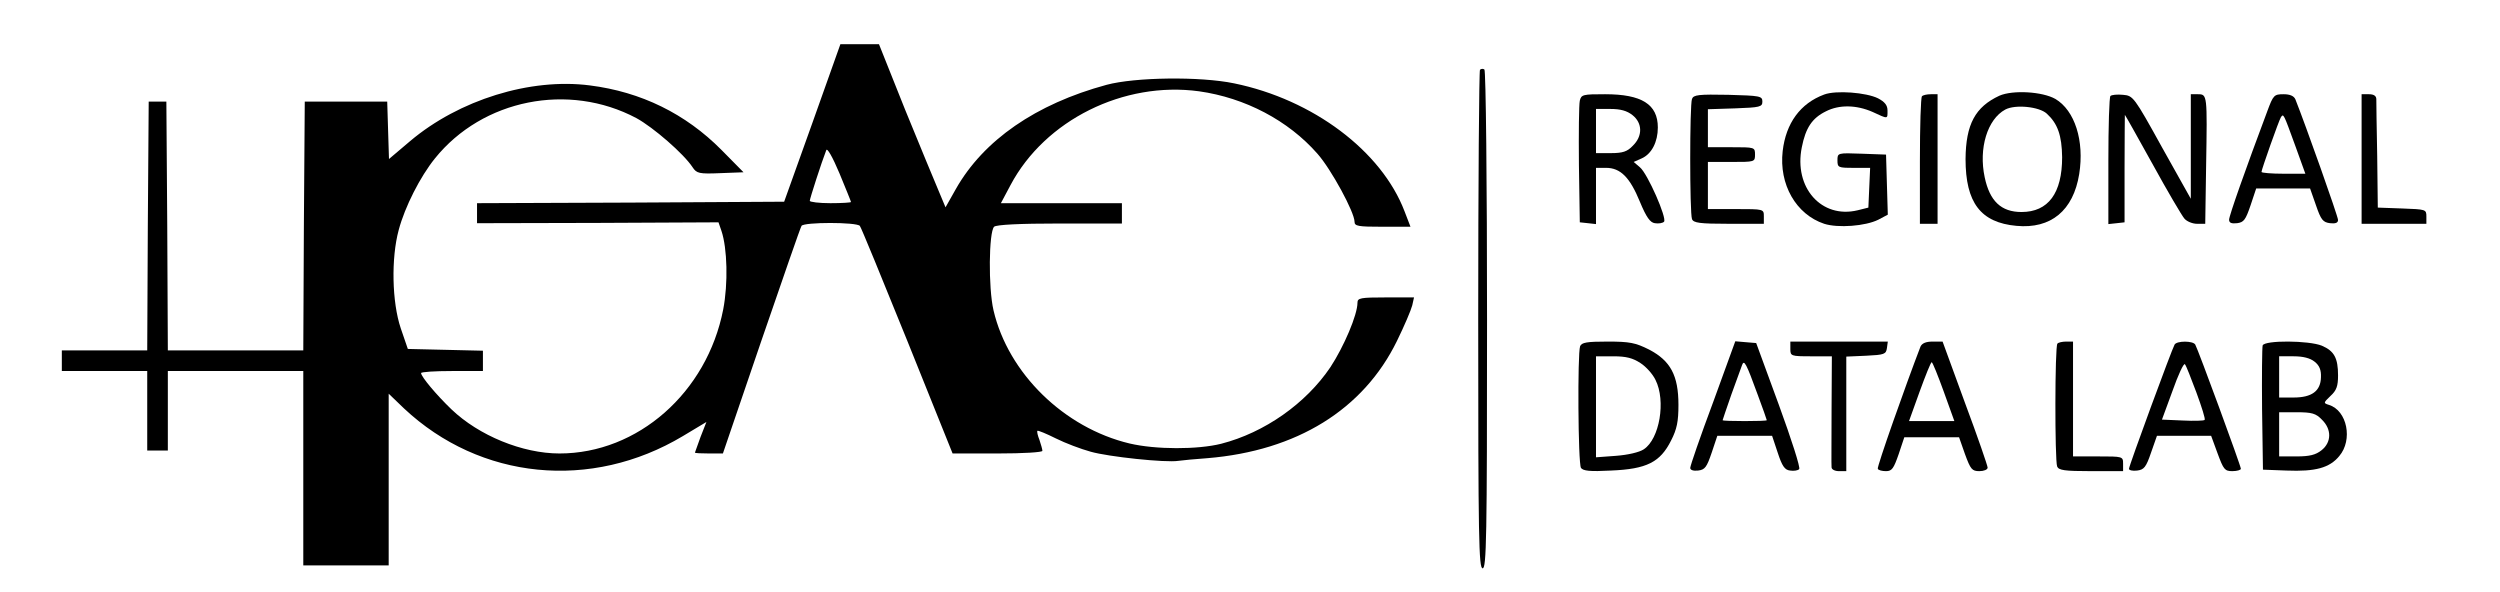
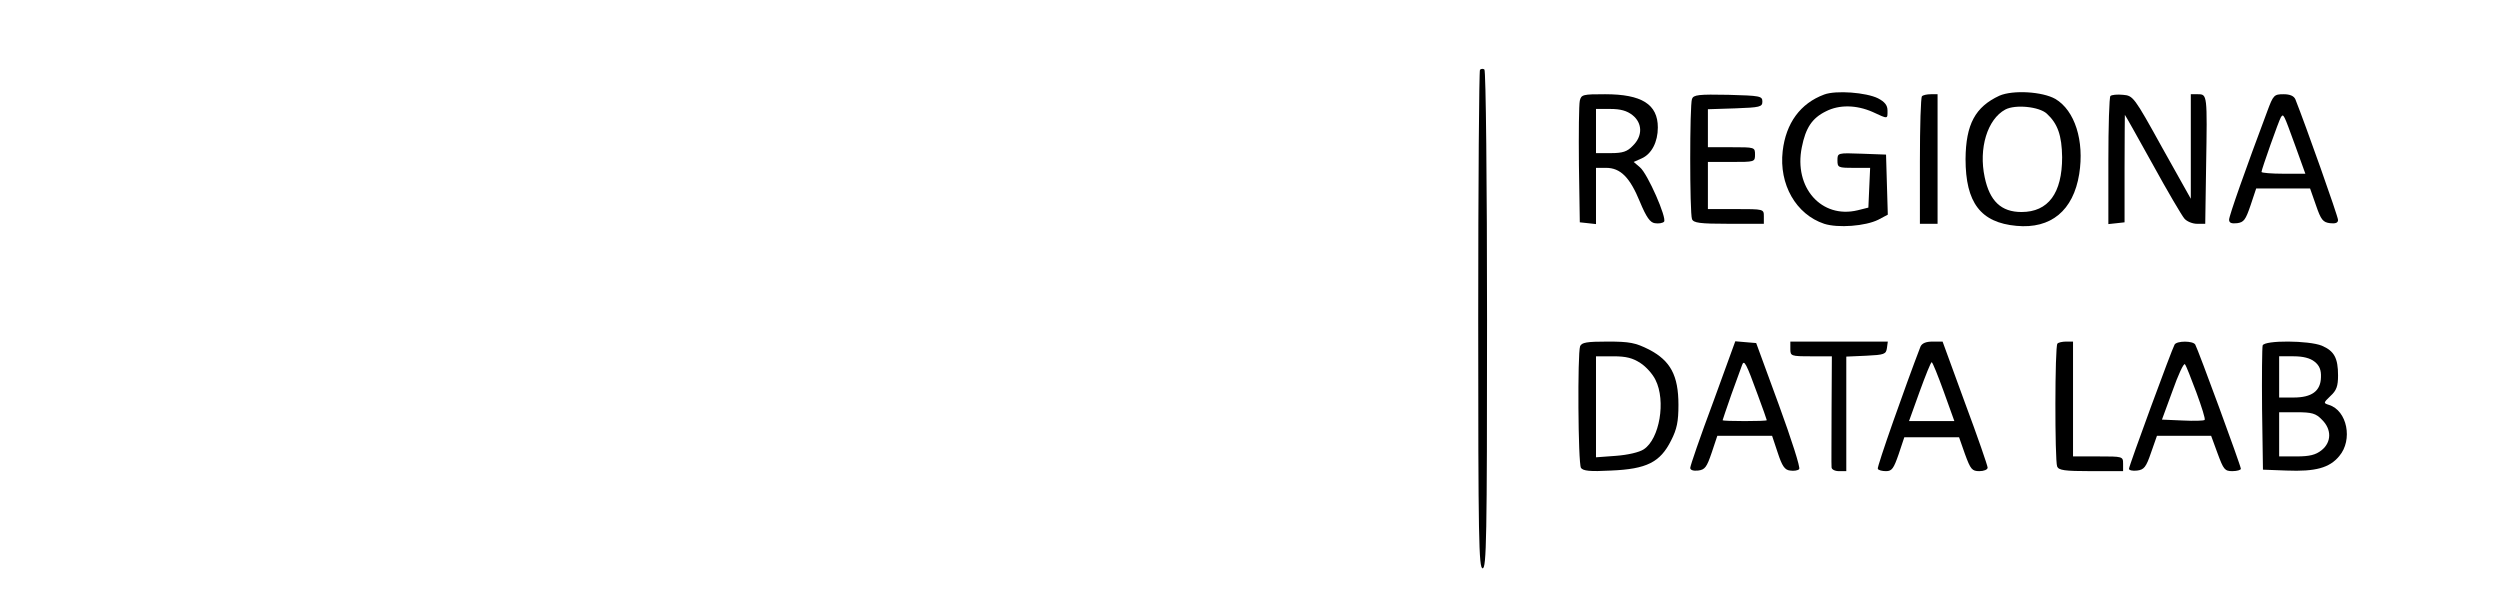
<svg xmlns="http://www.w3.org/2000/svg" version="1.0" width="849pt" height="201pt" viewBox="0 0 849 201" preserveAspectRatio="xMidYMid meet">
  <g transform="translate(0,201) scale(0.1,-0.1)" fill="#000000" stroke="none">
-     <path d="M2759 1593 l-96 -268 -521 -3 -522 -2 0 -34 0 -34 410 1 410 2 10 -29 c20 -59 23 -179 6 -267 -55 -282 -290 -489 -556 -489 -126 0 -274 61 -367 150 -51 49 -103 111 -103 123 0 4 47 7 105 7 l105 0 0 35 0 34 -127 3 -128 3 -24 70 c-30 89 -33 238 -7 334 21 79 73 181 123 243 162 201 454 259 684 137 57 -31 161 -121 191 -167 14 -21 22 -23 94 -20 l79 3 -75 76 c-122 123 -273 197 -447 219 -202 26 -444 -49 -610 -189 l-72 -61 -3 97 -3 98 -140 0 -140 0 -3 -422 -2 -423 -230 0 -230 0 -2 423 -3 422 -30 0 -30 0 -3 -422 -2 -423 -145 0 -145 0 0 -35 0 -35 145 0 145 0 0 -135 0 -135 35 0 35 0 0 135 0 135 230 0 230 0 0 -330 0 -330 145 0 145 0 0 291 0 292 52 -50 c259 -243 636 -280 947 -94 l80 48 -20 -51 c-10 -28 -19 -52 -19 -53 0 -2 21 -3 48 -3 l47 0 130 381 c72 209 133 386 137 392 8 13 186 13 198 0 4 -4 76 -180 161 -390 l154 -383 153 0 c88 0 152 4 152 9 0 5 -5 22 -10 37 -6 15 -9 28 -7 31 2 2 31 -10 63 -26 32 -16 85 -36 118 -45 59 -17 255 -38 298 -31 13 2 57 6 98 9 304 25 530 165 644 398 25 51 48 105 52 121 l6 27 -96 0 c-86 0 -96 -2 -96 -18 0 -41 -46 -149 -92 -219 -83 -123 -223 -222 -371 -260 -80 -20 -222 -20 -311 1 -222 53 -412 238 -462 452 -18 77 -16 266 2 284 7 7 87 11 222 11 l212 0 0 35 0 34 -206 0 -205 0 33 62 c117 220 384 353 640 318 156 -22 303 -99 402 -212 47 -53 126 -199 126 -231 0 -15 12 -17 95 -17 l95 0 -20 52 c-78 205 -311 380 -579 435 -116 24 -336 21 -433 -5 -240 -65 -418 -188 -512 -354 l-35 -62 -23 55 c-13 30 -64 154 -114 276 l-89 223 -65 0 -66 0 -95 -267z m131 -269 c0 -2 -31 -4 -70 -4 -38 0 -70 4 -70 8 0 7 40 131 56 172 3 9 21 -22 45 -79 21 -51 39 -95 39 -97z" />
    <path d="M5026 1773 c-3 -3 -6 -386 -6 -850 0 -743 2 -843 15 -843 13 0 15 100 15 844 0 465 -4 847 -9 850 -4 3 -11 3 -15 -1z" />
    <path d="M6195 1689 c-81 -30 -130 -97 -141 -192 -13 -113 45 -215 141 -247 47 -15 140 -8 184 14 l32 17 -3 102 -3 102 -82 3 c-83 3 -83 3 -83 -23 0 -24 3 -25 55 -25 l56 0 -3 -67 -3 -68 -36 -9 c-123 -30 -218 77 -190 214 13 66 35 99 82 122 45 23 103 22 158 -2 54 -25 51 -25 51 5 0 17 -9 29 -32 41 -40 20 -143 28 -183 13z" />
    <path d="M6790 1685 c-82 -38 -114 -97 -115 -215 0 -148 51 -216 173 -227 117 -11 193 52 213 176 18 113 -15 216 -81 255 -44 25 -144 31 -190 11z m161 -61 c37 -34 51 -74 52 -148 0 -122 -47 -186 -138 -186 -69 0 -108 37 -125 118 -21 98 9 197 70 230 34 18 115 10 141 -14z" />
    <path d="M5365 1668 c-3 -13 -4 -111 -3 -218 l3 -195 28 -3 27 -3 0 95 0 96 34 0 c49 0 81 -32 115 -115 22 -53 35 -71 51 -73 12 -2 26 0 31 5 11 11 -56 164 -82 185 l-21 18 27 12 c34 15 55 56 55 105 0 79 -55 113 -179 113 -75 0 -81 -1 -86 -22z m179 -49 c34 -27 35 -71 1 -104 -19 -20 -34 -25 -75 -25 l-50 0 0 75 0 75 49 0 c34 0 56 -6 75 -21z" />
    <path d="M5746 1674 c-8 -20 -8 -387 0 -408 5 -13 26 -16 125 -16 l119 0 0 25 c0 25 0 25 -95 25 l-95 0 0 80 0 80 80 0 c79 0 80 0 80 25 0 25 -1 25 -80 25 l-80 0 0 65 0 64 93 3 c84 3 92 5 92 23 0 19 -8 20 -116 23 -100 2 -118 0 -123 -14z" />
-     <path d="M6527 1683 c-4 -3 -7 -102 -7 -220 l0 -213 30 0 30 0 0 220 0 220 -23 0 c-13 0 -27 -3 -30 -7z" />
+     <path d="M6527 1683 c-4 -3 -7 -102 -7 -220 l0 -213 30 0 30 0 0 220 0 220 -23 0 c-13 0 -27 -3 -30 -7" />
    <path d="M7167 1684 c-4 -4 -7 -104 -7 -221 l0 -214 28 3 27 3 0 183 c0 100 1 182 1 182 1 0 43 -75 94 -167 51 -93 100 -176 108 -185 8 -10 28 -18 43 -18 l28 0 3 198 c4 241 4 242 -28 242 l-24 0 0 -177 0 -178 -98 175 c-95 172 -98 175 -132 178 -20 2 -39 0 -43 -4z" />
    <path d="M7700 1633 c-74 -197 -130 -356 -130 -369 0 -11 8 -14 27 -12 23 3 29 11 46 61 l19 57 92 0 91 0 20 -57 c17 -50 24 -58 48 -61 18 -2 27 1 27 11 0 12 -110 322 -145 410 -5 11 -18 17 -40 17 -32 0 -35 -3 -55 -57z m94 -116 l35 -97 -74 0 c-41 0 -75 3 -75 6 0 8 59 175 66 186 9 13 9 12 48 -95z" />
-     <path d="M8020 1470 l0 -220 110 0 110 0 0 25 c0 24 -2 24 -82 27 l-83 3 -2 175 c-2 96 -3 183 -3 193 0 11 -8 17 -25 17 l-25 0 0 -220z" />
    <path d="M5366 834 c-9 -25 -7 -397 3 -413 7 -10 30 -13 102 -9 121 5 167 28 204 102 20 39 25 65 25 121 0 100 -27 150 -100 188 -46 23 -65 27 -141 27 -70 0 -88 -3 -93 -16z m205 -57 c19 -12 42 -38 51 -57 36 -71 14 -201 -40 -236 -15 -10 -54 -19 -94 -22 l-68 -5 0 172 0 171 59 0 c44 0 66 -6 92 -23z" />
    <path d="M5817 642 c-43 -115 -77 -214 -77 -221 0 -7 10 -11 27 -9 23 3 29 11 46 61 l19 57 93 0 93 0 19 -57 c15 -46 24 -59 42 -61 13 -2 27 0 31 5 5 4 -27 103 -69 218 l-77 210 -36 3 -35 3 -76 -209z m152 28 c17 -46 31 -85 31 -87 0 -2 -34 -3 -75 -3 -41 0 -75 1 -75 3 0 2 14 41 30 88 17 46 33 91 36 99 7 20 14 7 53 -100z" />
    <path d="M6080 825 c0 -24 2 -25 70 -25 l71 0 -1 -182 c0 -101 -1 -189 0 -195 0 -7 11 -13 25 -13 l25 0 0 195 0 194 68 3 c61 3 67 5 70 26 l3 22 -165 0 -166 0 0 -25z" />
    <path d="M6522 833 c-50 -130 -149 -410 -145 -415 2 -5 15 -8 28 -8 20 0 26 9 43 58 l19 57 93 0 93 0 20 -57 c19 -52 24 -58 49 -58 15 0 28 5 28 12 0 6 -34 105 -77 220 l-76 208 -34 0 c-23 0 -36 -6 -41 -17z m79 -153 l36 -100 -77 0 -77 0 36 100 c20 55 38 100 41 100 3 0 21 -45 41 -100z" />
    <path d="M6987 843 c-9 -8 -9 -396 -1 -417 5 -13 25 -16 115 -16 l109 0 0 25 c0 25 -1 25 -85 25 l-85 0 0 195 0 195 -23 0 c-13 0 -27 -3 -30 -7z" />
    <path d="M7385 840 c-9 -15 -155 -412 -155 -422 0 -5 12 -8 28 -6 23 3 30 11 47 61 l20 57 92 0 92 0 22 -60 c20 -54 24 -60 50 -60 16 0 29 4 29 8 0 10 -146 407 -155 422 -8 13 -62 13 -70 0z m74 -163 c18 -49 31 -90 28 -93 -2 -3 -36 -4 -75 -2 l-70 3 36 98 c19 54 38 95 42 90 4 -4 21 -48 39 -96z" />
    <path d="M7684 837 c-2 -7 -3 -105 -2 -217 l3 -205 80 -3 c98 -4 146 9 179 49 47 55 27 155 -35 174 -19 6 -19 7 5 30 21 19 26 34 26 70 0 59 -13 83 -55 101 -44 18 -194 19 -201 1z m176 -55 c17 -13 23 -29 22 -53 -1 -47 -31 -69 -93 -69 l-49 0 0 70 0 70 49 0 c32 0 56 -6 71 -18z m25 -197 c34 -33 33 -77 -1 -104 -20 -16 -41 -21 -85 -21 l-59 0 0 75 0 75 60 0 c51 0 65 -4 85 -25z" />
  </g>
</svg>